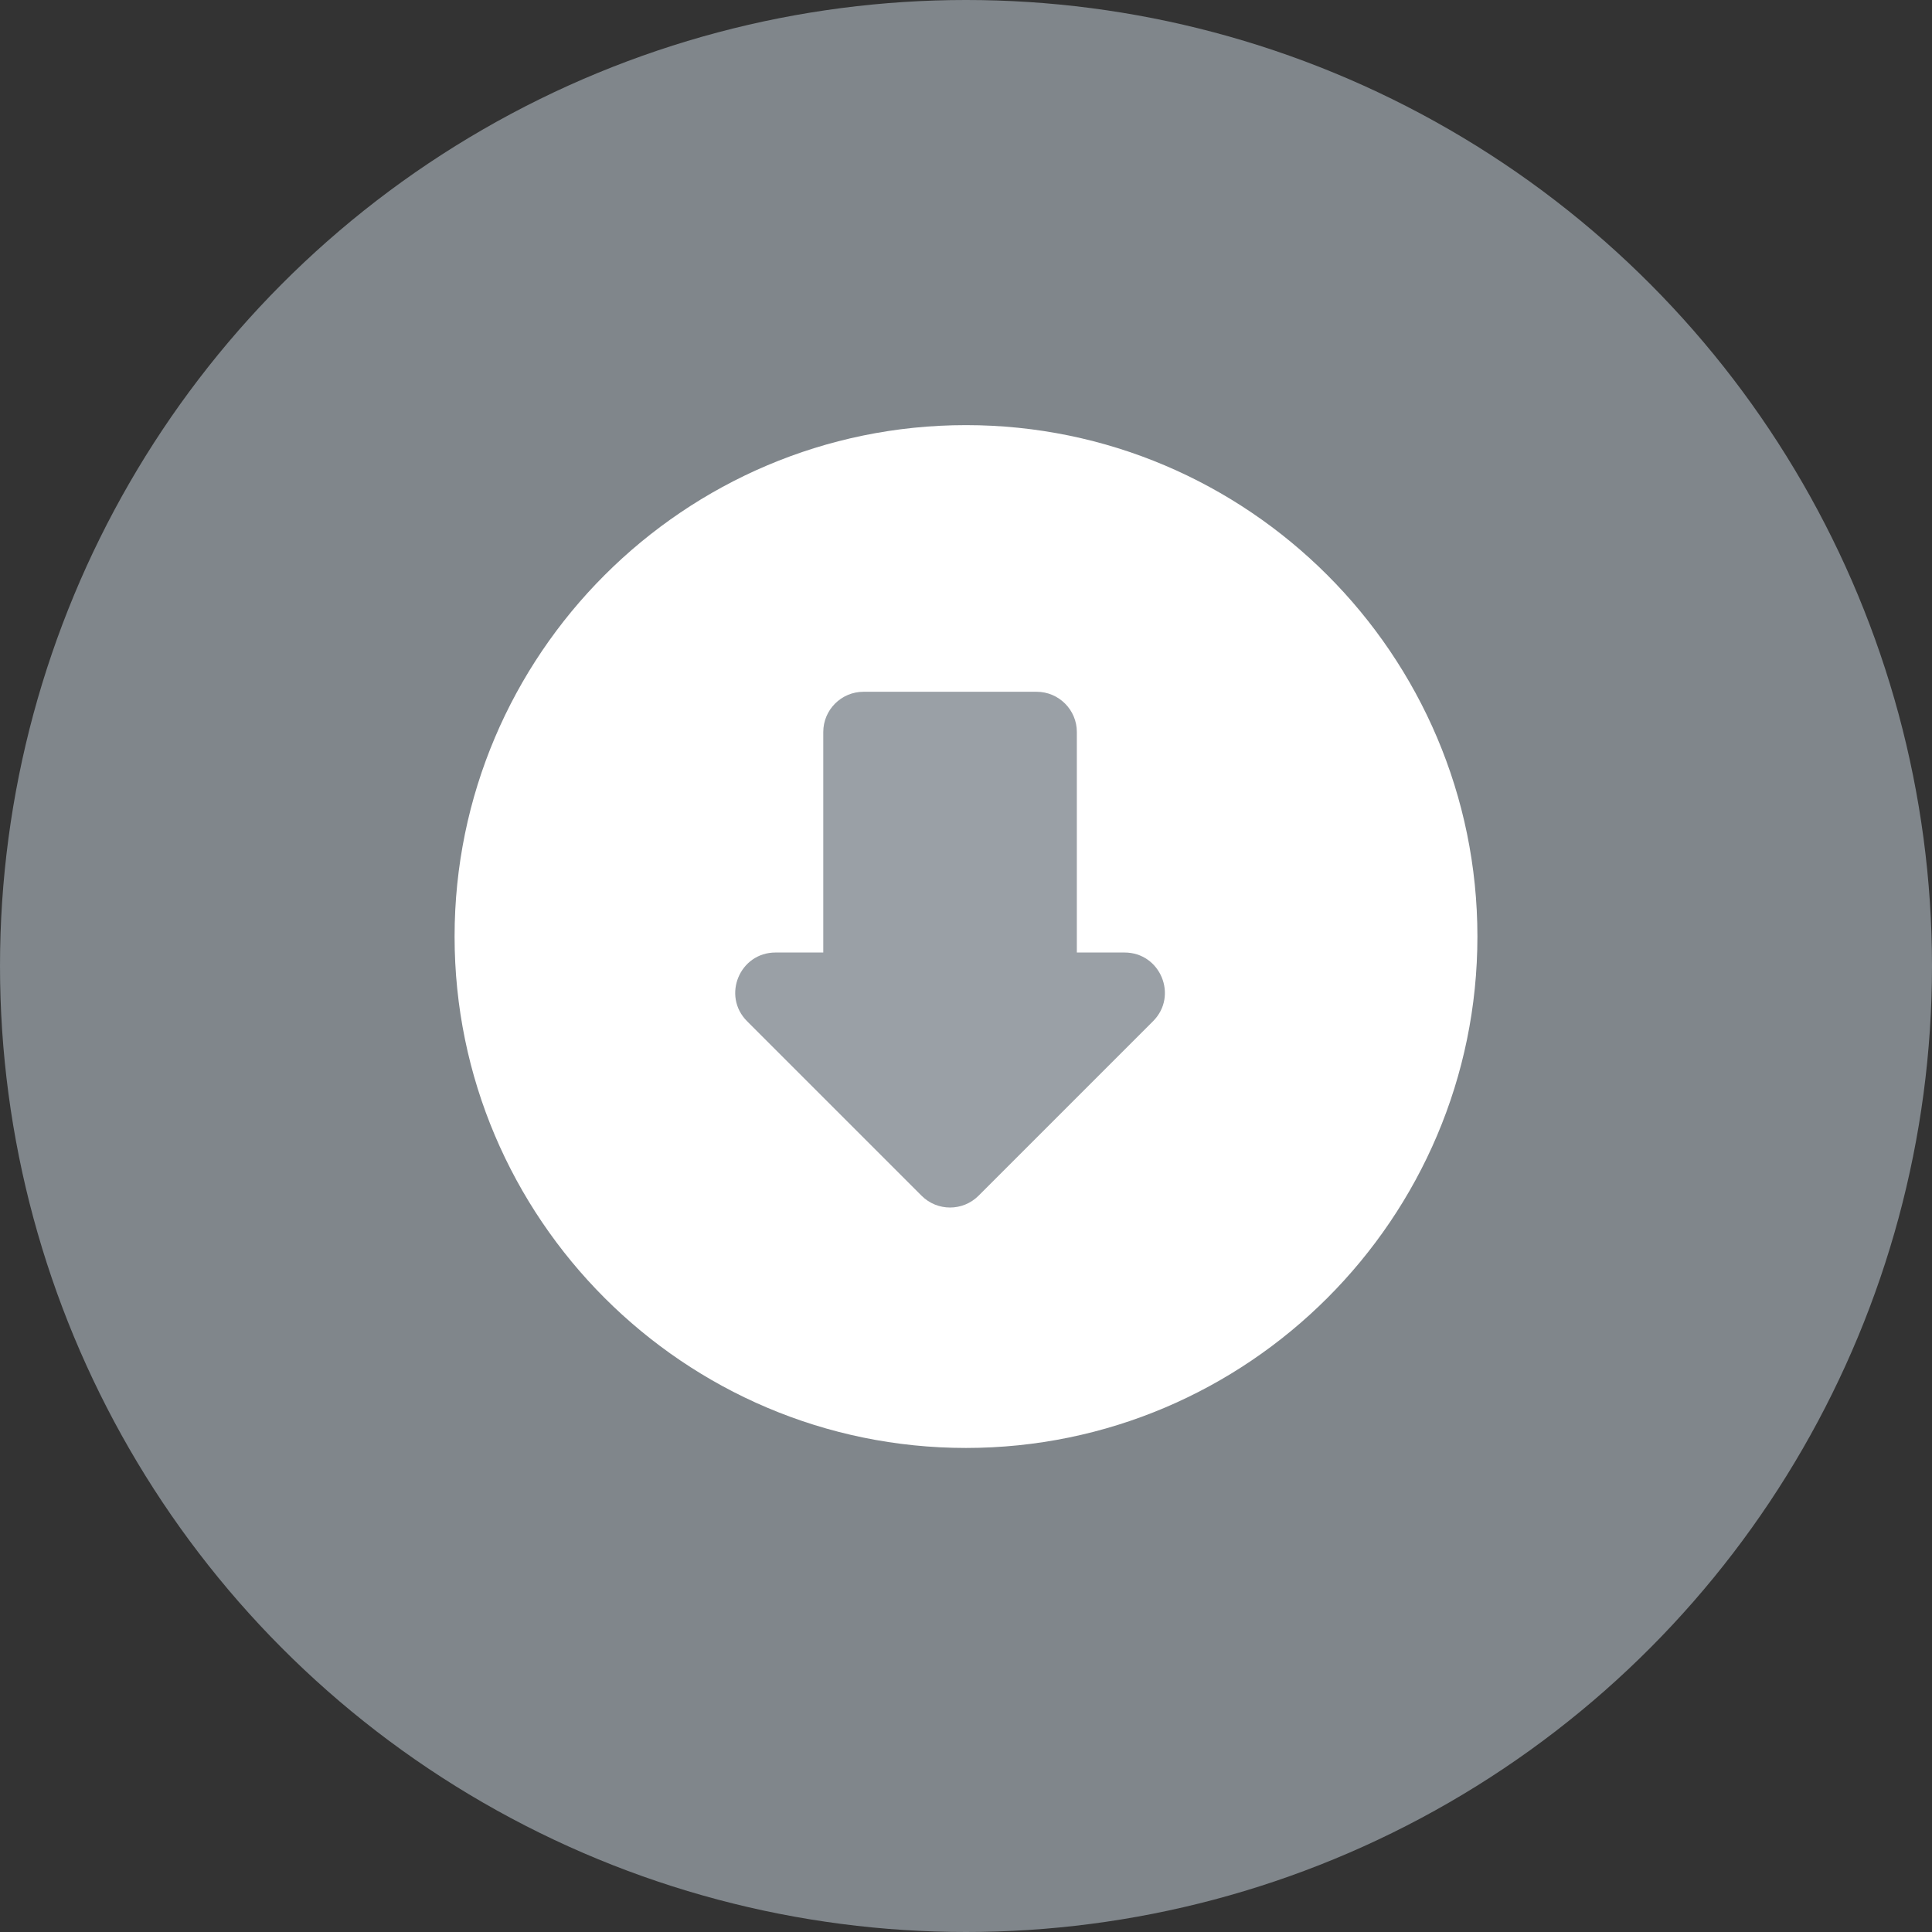
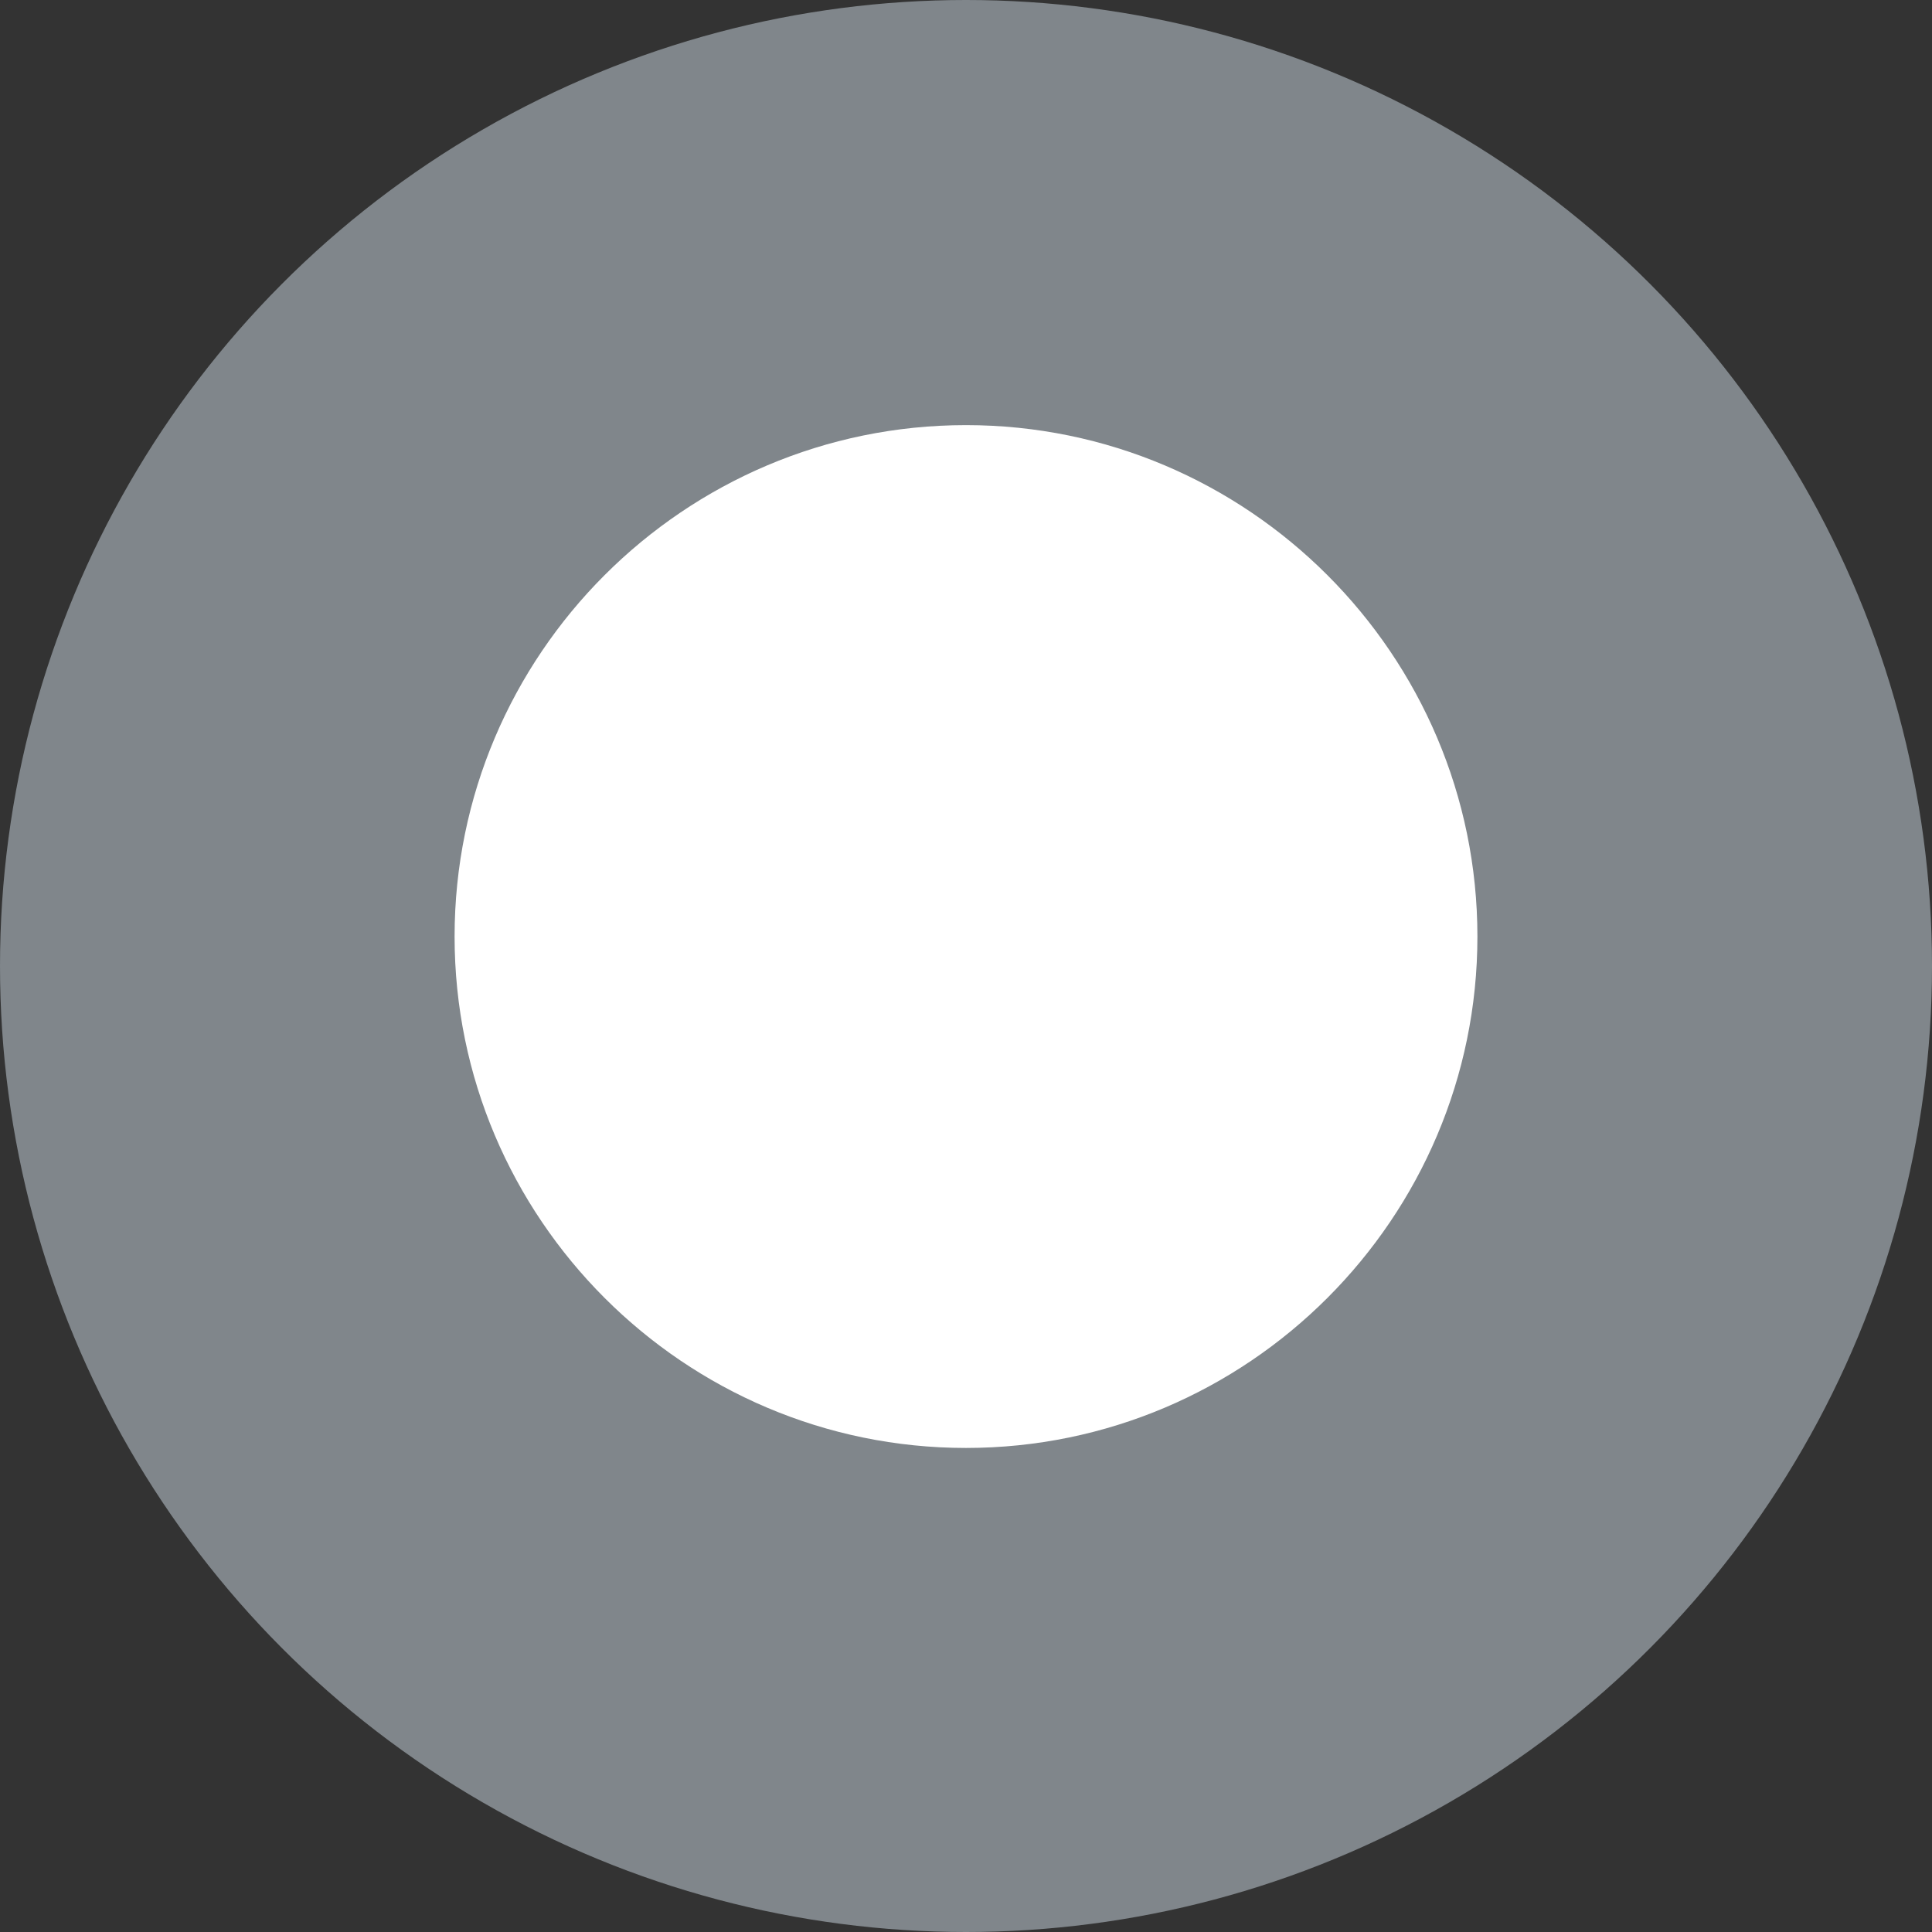
<svg xmlns="http://www.w3.org/2000/svg" width="48" height="48" viewBox="0 0 48 48" fill="none">
  <rect x="0" y="0" width="48" height="48" fill="#333333" stroke="none" />
  <circle cx="24" cy="24" r="24" transform="rotate(-180 24 24)" fill="#80868B" />
  <path d="M36.706 23.268C36.706 16.265 31.002 10.562 24 10.562C16.997 10.562 11.294 16.265 11.294 23.268C11.294 30.27 16.997 35.974 24 35.974C31.002 35.974 36.706 30.27 36.706 23.268Z" fill="white" />
-   <path fill-rule="evenodd" clip-rule="evenodd" d="M20.454 23.665H19.268C18.377 23.665 17.931 24.742 18.561 25.372L22.897 29.708C23.287 30.098 23.92 30.098 24.311 29.708L28.647 25.372C29.277 24.742 28.83 23.665 27.939 23.665H26.754V18.187C26.754 17.635 26.306 17.187 25.754 17.187H21.454C20.902 17.187 20.454 17.635 20.454 18.187V23.665Z" fill="#9AA0A6" />
</svg>